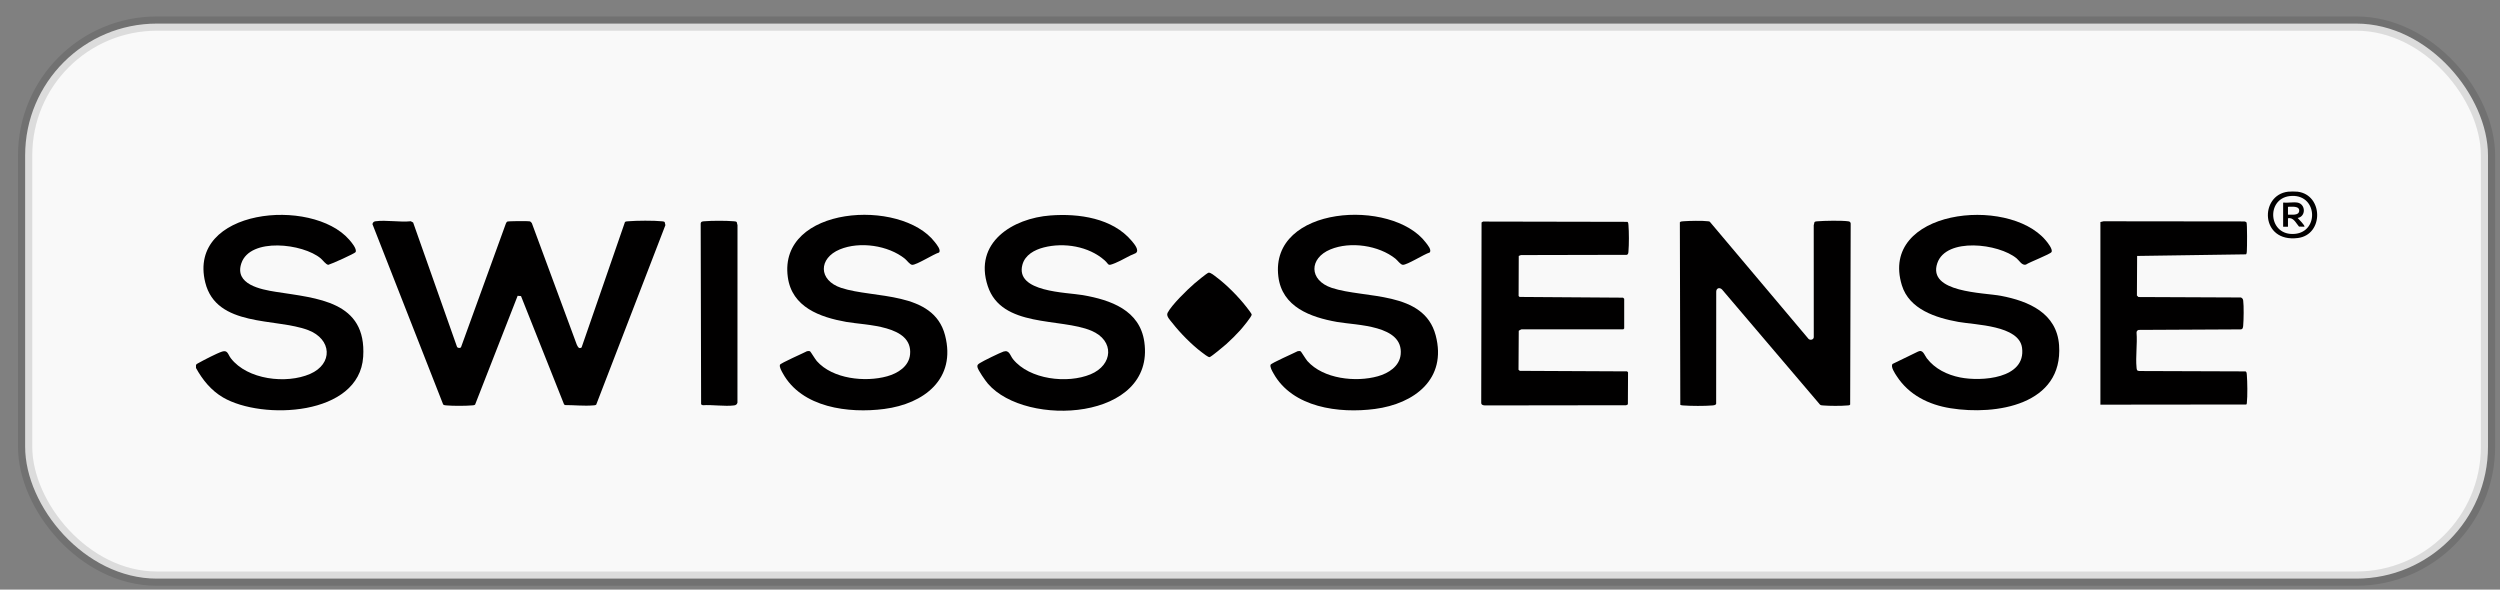
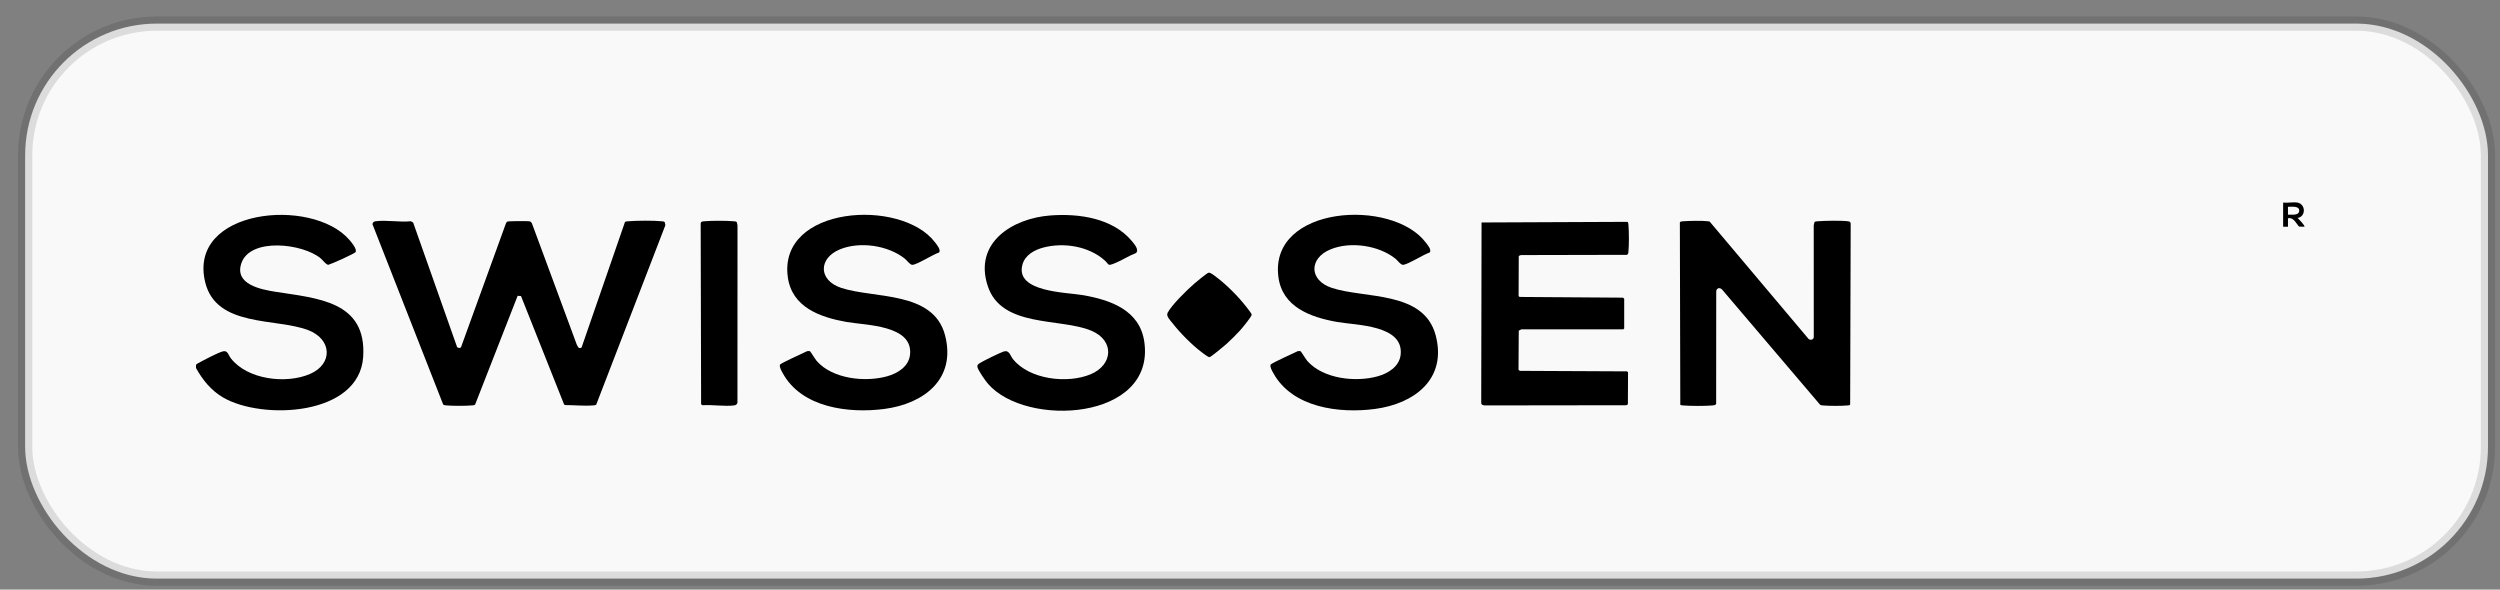
<svg xmlns="http://www.w3.org/2000/svg" width="106" height="25" viewBox="0 0 106 25" fill="none">
  <rect x="0" y="0" width="106" height="25" fill="#808080" stroke="none" />
  <rect x="1.066" y="1" width="104.425" height="23.534" rx="5.588" fill="#F9F9F9" />
  <rect x="1.066" y="1" width="104.425" height="23.534" rx="5.588" stroke="black" stroke-opacity="0.12" stroke-width="0.604" />
  <path d="M8.31 15.602V15.474C8.328 15.439 8.352 15.427 8.385 15.409C8.62 15.278 9.185 14.981 9.421 14.906C9.657 14.831 9.665 15.031 9.788 15.191C10.489 16.1 12.139 16.292 13.147 15.855C14.128 15.429 14.075 14.382 13.067 13.997C11.705 13.476 9.172 13.889 8.702 11.973C7.937 8.853 13.216 8.338 14.807 10.163C14.897 10.266 15.145 10.555 15.077 10.689C15.048 10.746 14.067 11.19 13.921 11.228C13.821 11.222 13.685 11.028 13.6 10.957C12.847 10.323 10.609 10.057 10.234 11.161C9.929 12.059 11.059 12.273 11.691 12.373C13.447 12.651 15.552 12.76 15.399 15.13C15.236 17.639 11.121 17.823 9.457 16.852C8.952 16.556 8.589 16.108 8.31 15.602Z" fill="#010000" />
-   <path d="M97.422 8.128C98.513 8.267 98.532 9.953 97.428 10.092C95.83 10.294 95.797 8.273 97.011 8.128C97.104 8.117 97.33 8.116 97.422 8.128ZM97.083 8.314C96.069 8.432 96.171 10.019 97.303 9.916C98.356 9.821 98.258 8.178 97.083 8.314Z" fill="#010000" />
  <path d="M26.499 9.414C26.528 9.386 26.594 9.385 26.634 9.382C26.986 9.351 27.726 9.346 28.073 9.383C28.111 9.387 28.15 9.391 28.182 9.414L28.213 9.546L25.28 17.156C25.248 17.186 25.188 17.186 25.146 17.189C24.769 17.221 24.33 17.174 23.951 17.175L23.913 17.137L22.091 12.554L21.948 12.542L20.144 17.156C20.105 17.186 20.057 17.185 20.01 17.189C19.734 17.213 19.205 17.214 18.929 17.189C18.879 17.184 18.83 17.186 18.79 17.149L15.791 9.501C15.815 9.424 15.845 9.392 15.925 9.381C16.372 9.32 16.954 9.43 17.417 9.381L17.517 9.434L19.381 14.717C19.432 14.76 19.489 14.767 19.544 14.729L21.447 9.484C21.461 9.454 21.48 9.409 21.511 9.395C21.554 9.374 22.367 9.367 22.448 9.383C22.496 9.392 22.525 9.422 22.55 9.461L24.452 14.603C24.495 14.696 24.54 14.81 24.659 14.733L26.499 9.413V9.414Z" fill="#010000" />
  <path d="M76.935 9.415C76.975 9.386 77.022 9.386 77.069 9.382C77.36 9.358 78.079 9.345 78.356 9.382C78.421 9.391 78.456 9.403 78.469 9.473L78.447 17.154C78.415 17.193 78.374 17.187 78.33 17.191C78.073 17.216 77.559 17.213 77.3 17.191C77.254 17.187 77.206 17.188 77.168 17.156L73.014 12.274C72.899 12.163 72.757 12.224 72.768 12.389L72.765 17.121C72.744 17.181 72.657 17.186 72.603 17.191C72.283 17.219 71.69 17.216 71.368 17.191C71.325 17.187 71.284 17.186 71.245 17.166L71.226 9.426C71.251 9.386 71.325 9.386 71.368 9.382C71.611 9.363 72.192 9.351 72.423 9.382C72.451 9.386 72.478 9.386 72.5 9.407L76.685 14.373C76.764 14.439 76.909 14.4 76.904 14.286L76.902 9.549L76.935 9.415L76.935 9.415Z" fill="#010000" />
-   <path d="M95.233 10.784L90.614 10.852L90.605 12.53L90.669 12.594L95.016 12.613C95.077 12.642 95.104 12.68 95.112 12.747C95.142 12.973 95.133 13.563 95.112 13.799C95.105 13.881 95.099 13.966 94.997 13.966L90.679 13.988C90.623 14.006 90.588 14.041 90.59 14.104C90.628 14.581 90.544 15.123 90.59 15.591C90.598 15.676 90.603 15.726 90.706 15.731L95.208 15.747C95.265 15.771 95.262 15.844 95.266 15.896C95.29 16.181 95.298 16.797 95.267 17.075C95.264 17.104 95.266 17.131 95.24 17.151L89.057 17.158V9.415L89.191 9.382L95.17 9.389C95.196 9.395 95.24 9.412 95.253 9.434C95.284 9.487 95.278 10.514 95.266 10.651C95.262 10.698 95.262 10.745 95.233 10.785V10.784Z" fill="#010000" />
-   <path d="M64.513 13.963C64.494 13.967 64.407 14.01 64.395 14.025L64.385 15.678L64.441 15.724L68.989 15.746L69.029 15.787L69.022 17.146L68.951 17.182L62.971 17.19C62.892 17.19 62.8 17.169 62.804 17.075L62.818 9.433L62.881 9.394L69.003 9.406C69.043 9.431 69.043 9.505 69.047 9.548C69.071 9.838 69.072 10.361 69.047 10.651C69.042 10.712 69.044 10.789 68.971 10.805L64.487 10.815L64.395 10.852L64.389 12.55L64.429 12.59L68.815 12.621C68.827 12.626 68.866 12.667 68.866 12.672V13.926L68.828 13.964H64.513L64.513 13.963Z" fill="#010000" />
+   <path d="M64.513 13.963C64.494 13.967 64.407 14.01 64.395 14.025L64.385 15.678L64.441 15.724L68.989 15.746L69.029 15.787L69.022 17.146L68.951 17.182L62.971 17.19C62.892 17.19 62.8 17.169 62.804 17.075L62.818 9.433L69.003 9.406C69.043 9.431 69.043 9.505 69.047 9.548C69.071 9.838 69.072 10.361 69.047 10.651C69.042 10.712 69.044 10.789 68.971 10.805L64.487 10.815L64.395 10.852L64.389 12.55L64.429 12.59L68.815 12.621C68.827 12.626 68.866 12.667 68.866 12.672V13.926L68.828 13.964H64.513L64.513 13.963Z" fill="#010000" />
  <path d="M44.54 9.135C45.743 9.045 47.173 9.246 47.986 10.216C48.084 10.333 48.335 10.621 48.15 10.736C47.855 10.848 47.572 11.038 47.285 11.154C46.935 11.295 47.048 11.225 46.831 11.034C46.16 10.442 45.114 10.271 44.257 10.491C43.865 10.592 43.462 10.806 43.35 11.225C43.037 12.39 45.211 12.391 45.912 12.513C47.093 12.719 48.327 13.149 48.519 14.496C48.992 17.825 43.506 18.148 41.887 16.268C41.783 16.147 41.465 15.696 41.442 15.558C41.426 15.464 41.481 15.439 41.549 15.393C41.672 15.31 42.409 14.951 42.549 14.906C42.799 14.827 42.822 15.068 42.954 15.231C43.652 16.095 45.257 16.278 46.239 15.871C47.193 15.475 47.268 14.441 46.273 14.022C44.955 13.468 42.468 13.912 41.881 12.129C41.274 10.288 42.928 9.255 44.54 9.135L44.54 9.135Z" fill="#010000" />
-   <path d="M80.249 15.429L81.328 14.905C81.536 14.806 81.591 15.053 81.696 15.19C82.038 15.639 82.564 15.895 83.113 16.004C84.005 16.182 85.909 16.06 85.735 14.747C85.609 13.792 83.75 13.778 83.036 13.649C82.085 13.477 80.953 13.12 80.639 12.096C79.664 8.908 85.121 8.275 86.738 10.19C86.817 10.283 87.053 10.575 86.983 10.688C86.927 10.78 86.044 11.117 85.898 11.22C85.728 11.263 85.625 11.055 85.506 10.956C84.748 10.325 82.516 10.053 82.141 11.16C81.718 12.41 84.103 12.403 84.839 12.543C86.02 12.768 87.21 13.276 87.305 14.641C87.48 17.166 84.636 17.619 82.701 17.309C81.775 17.161 80.939 16.746 80.421 15.948C80.353 15.843 80.142 15.539 80.248 15.429H80.249Z" fill="#010000" />
  <path d="M39.814 10.708C39.59 10.77 38.857 11.24 38.677 11.229C38.578 11.222 38.454 11.04 38.369 10.971C37.66 10.401 36.452 10.225 35.609 10.574C34.7 10.951 34.689 11.881 35.666 12.206C37.054 12.667 39.579 12.325 40.07 14.215C40.552 16.072 39.175 17.121 37.493 17.34C35.984 17.536 33.994 17.29 33.19 15.825C33.141 15.735 33.037 15.565 33.07 15.466C33.093 15.397 34.076 14.968 34.215 14.892C34.258 14.883 34.312 14.875 34.35 14.899C34.372 14.912 34.569 15.238 34.632 15.309C35.303 16.07 36.685 16.215 37.617 15.954C38.067 15.828 38.538 15.538 38.587 15.027C38.708 13.777 36.708 13.796 35.886 13.65C34.769 13.451 33.576 13.027 33.403 11.748C32.993 8.729 38.202 8.39 39.639 10.268C39.71 10.361 39.916 10.602 39.813 10.708L39.814 10.708Z" fill="#010000" />
  <path d="M60.615 10.708C60.392 10.77 59.658 11.24 59.479 11.228C59.379 11.222 59.256 11.039 59.17 10.971C58.461 10.401 57.254 10.225 56.411 10.574C55.501 10.95 55.49 11.881 56.467 12.206C57.866 12.67 60.368 12.318 60.872 14.215C61.364 16.07 59.969 17.12 58.295 17.34C56.78 17.539 54.802 17.287 53.992 15.825C53.942 15.735 53.839 15.564 53.872 15.466C53.895 15.397 54.877 14.968 55.017 14.892C55.059 14.883 55.114 14.875 55.152 14.899C55.173 14.912 55.37 15.238 55.434 15.309C56.111 16.068 57.482 16.216 58.419 15.954C58.868 15.828 59.339 15.538 59.389 15.027C59.51 13.775 57.512 13.796 56.688 13.65C55.564 13.45 54.359 13.017 54.202 11.725C53.834 8.715 59.017 8.394 60.452 10.282C60.522 10.375 60.721 10.599 60.615 10.708L60.615 10.708Z" fill="#010000" />
  <path d="M31.237 9.414L31.27 9.547L31.268 17.072C31.25 17.145 31.201 17.18 31.129 17.189C30.73 17.241 30.21 17.153 29.798 17.182L29.727 17.146L29.709 9.477C29.72 9.386 29.792 9.387 29.869 9.381C30.19 9.354 30.782 9.354 31.103 9.381C31.15 9.385 31.197 9.385 31.237 9.414Z" fill="#010000" />
  <path d="M51.242 11.562C51.329 11.545 51.503 11.696 51.58 11.754C52.008 12.072 52.512 12.584 52.84 13.005C52.884 13.062 53.069 13.293 53.072 13.339C53.079 13.418 52.666 13.914 52.584 14.004C52.415 14.192 52.182 14.422 51.993 14.592C51.908 14.669 51.344 15.138 51.286 15.143C51.221 15.149 51.019 14.985 50.954 14.936C50.534 14.622 50.03 14.11 49.708 13.695C49.616 13.577 49.434 13.404 49.506 13.264C49.679 12.927 50.343 12.281 50.645 12.02C50.729 11.948 51.177 11.575 51.242 11.563L51.242 11.562Z" fill="#010000" />
  <path d="M97.408 8.589C97.763 8.648 97.782 9.179 97.421 9.242C97.463 9.292 97.749 9.569 97.704 9.613L97.478 9.607C97.348 9.462 97.246 9.204 97.01 9.255V9.613H96.805V8.589C96.988 8.611 97.233 8.56 97.408 8.589L97.408 8.589ZM97.01 9.101C97.153 9.093 97.461 9.153 97.485 8.951C97.513 8.715 97.152 8.77 97.01 8.768V9.101Z" fill="#010000" />
</svg>